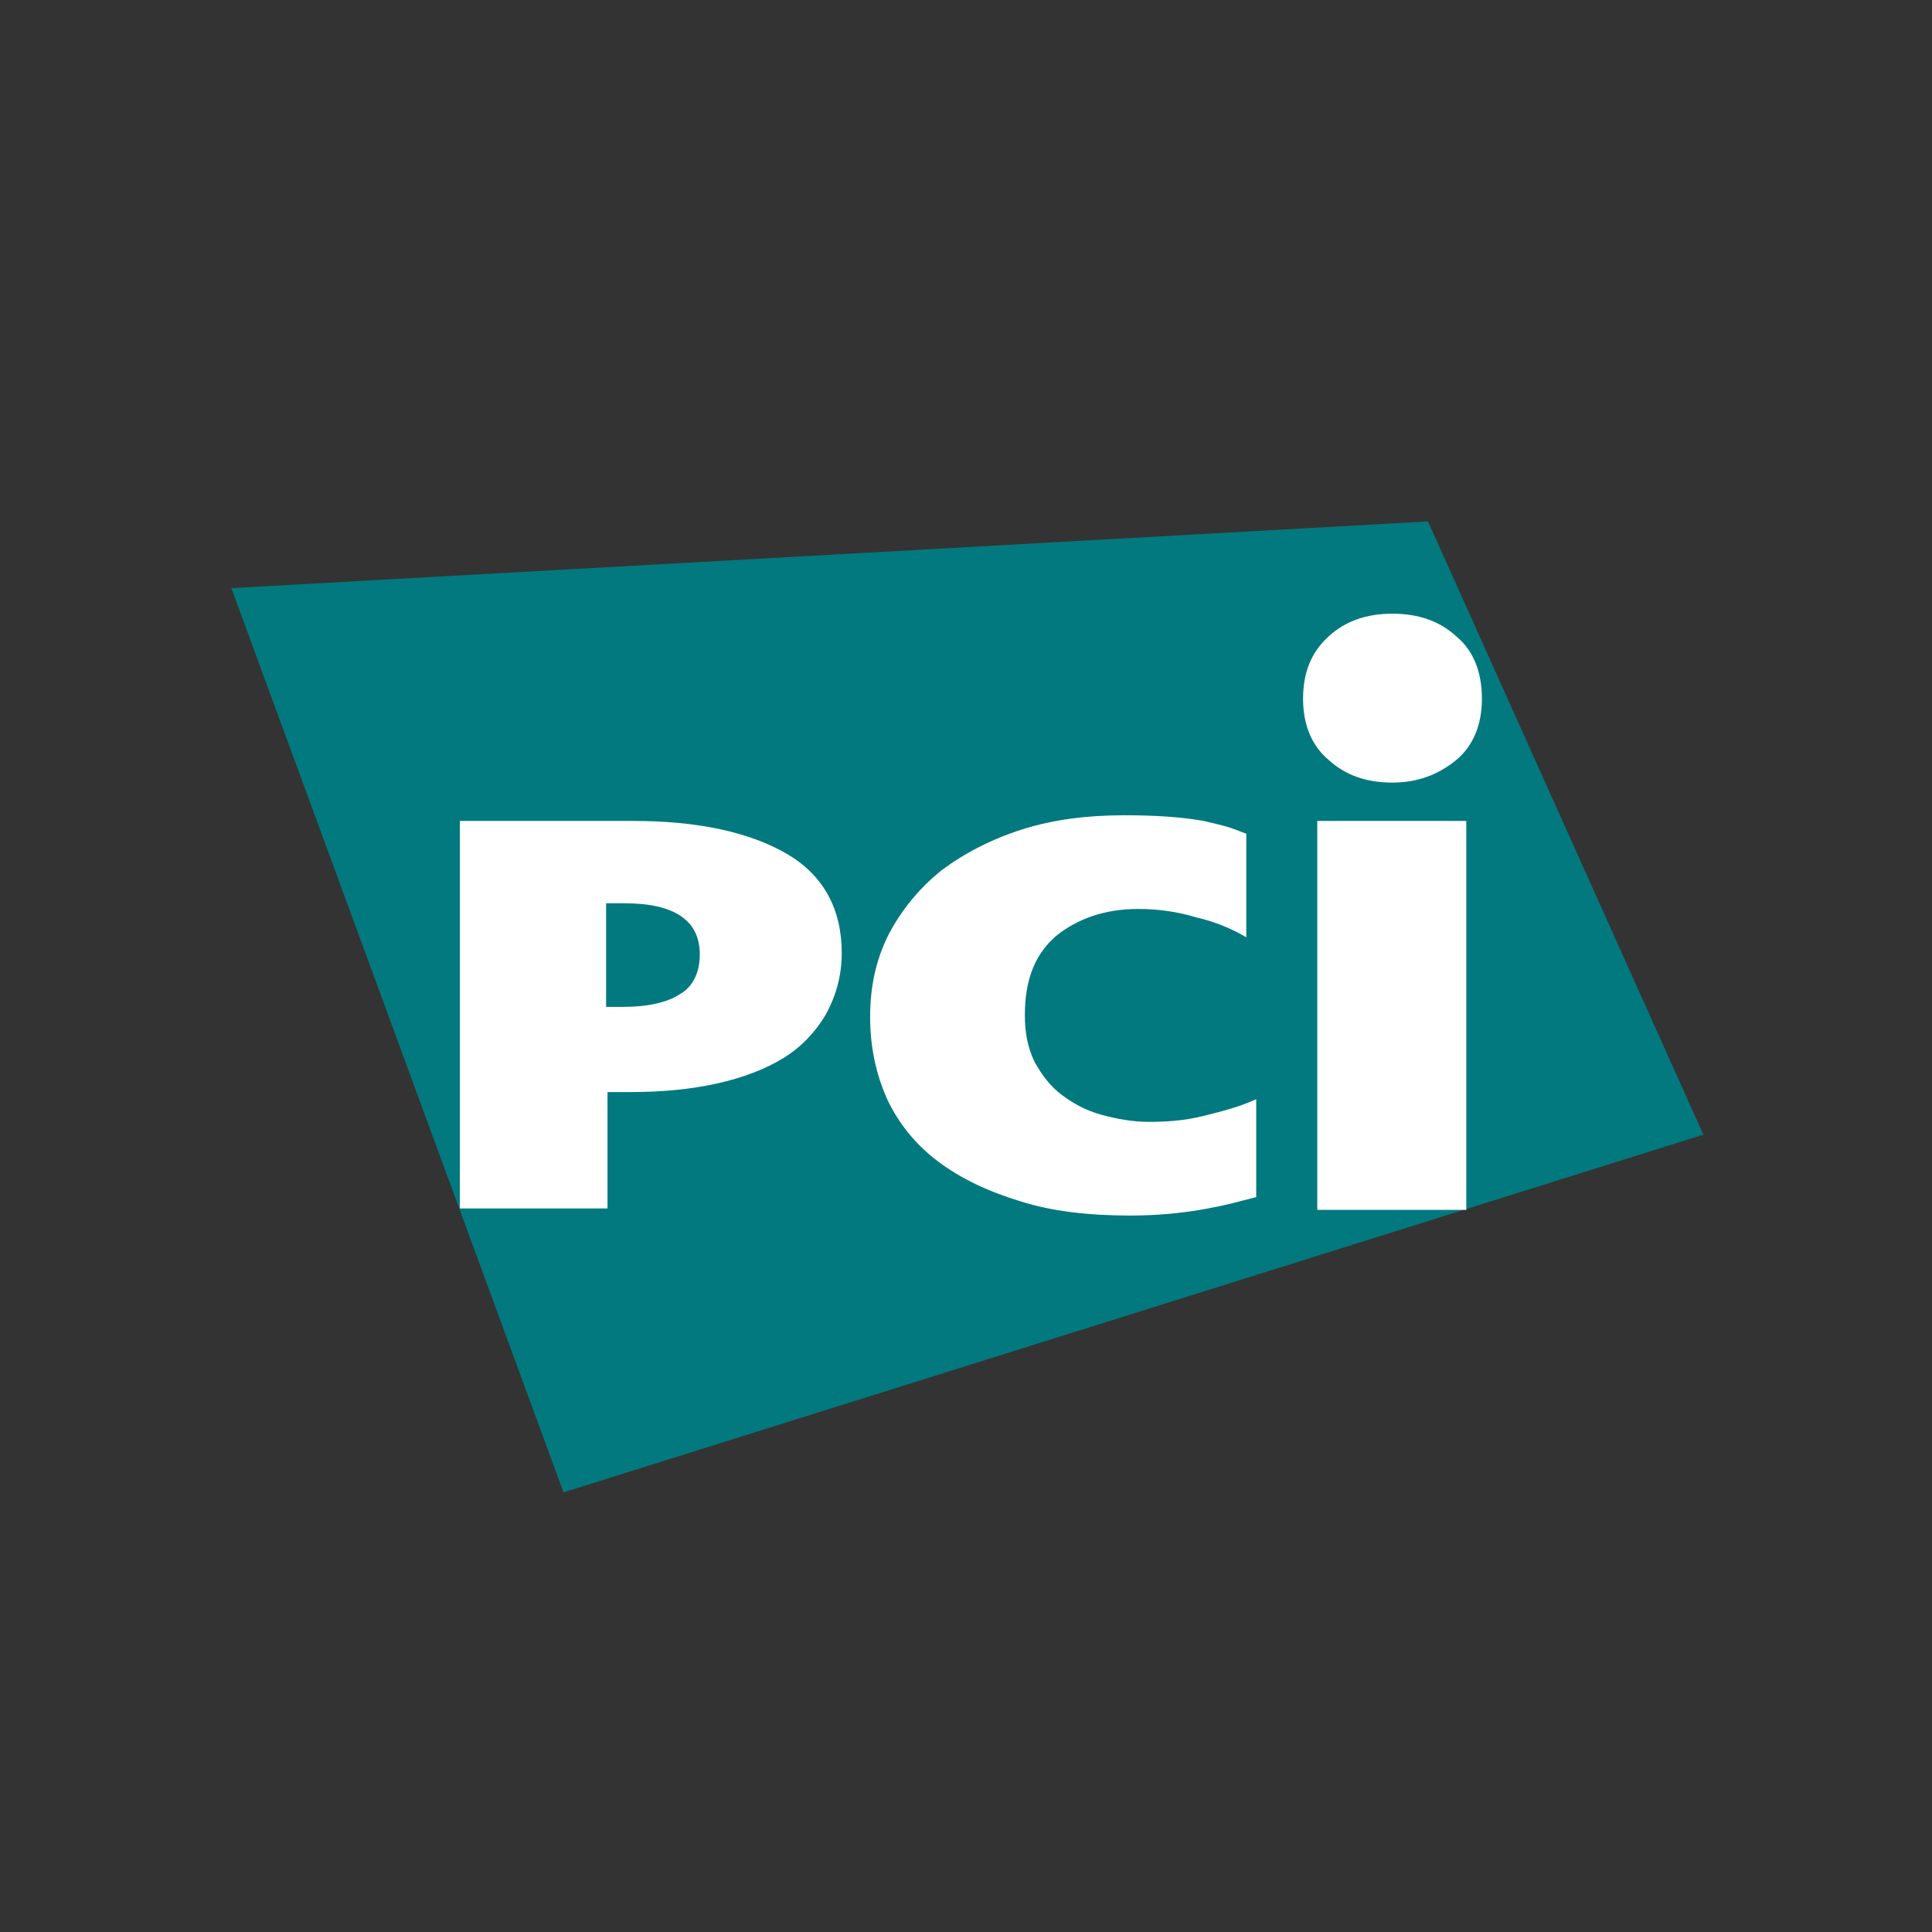
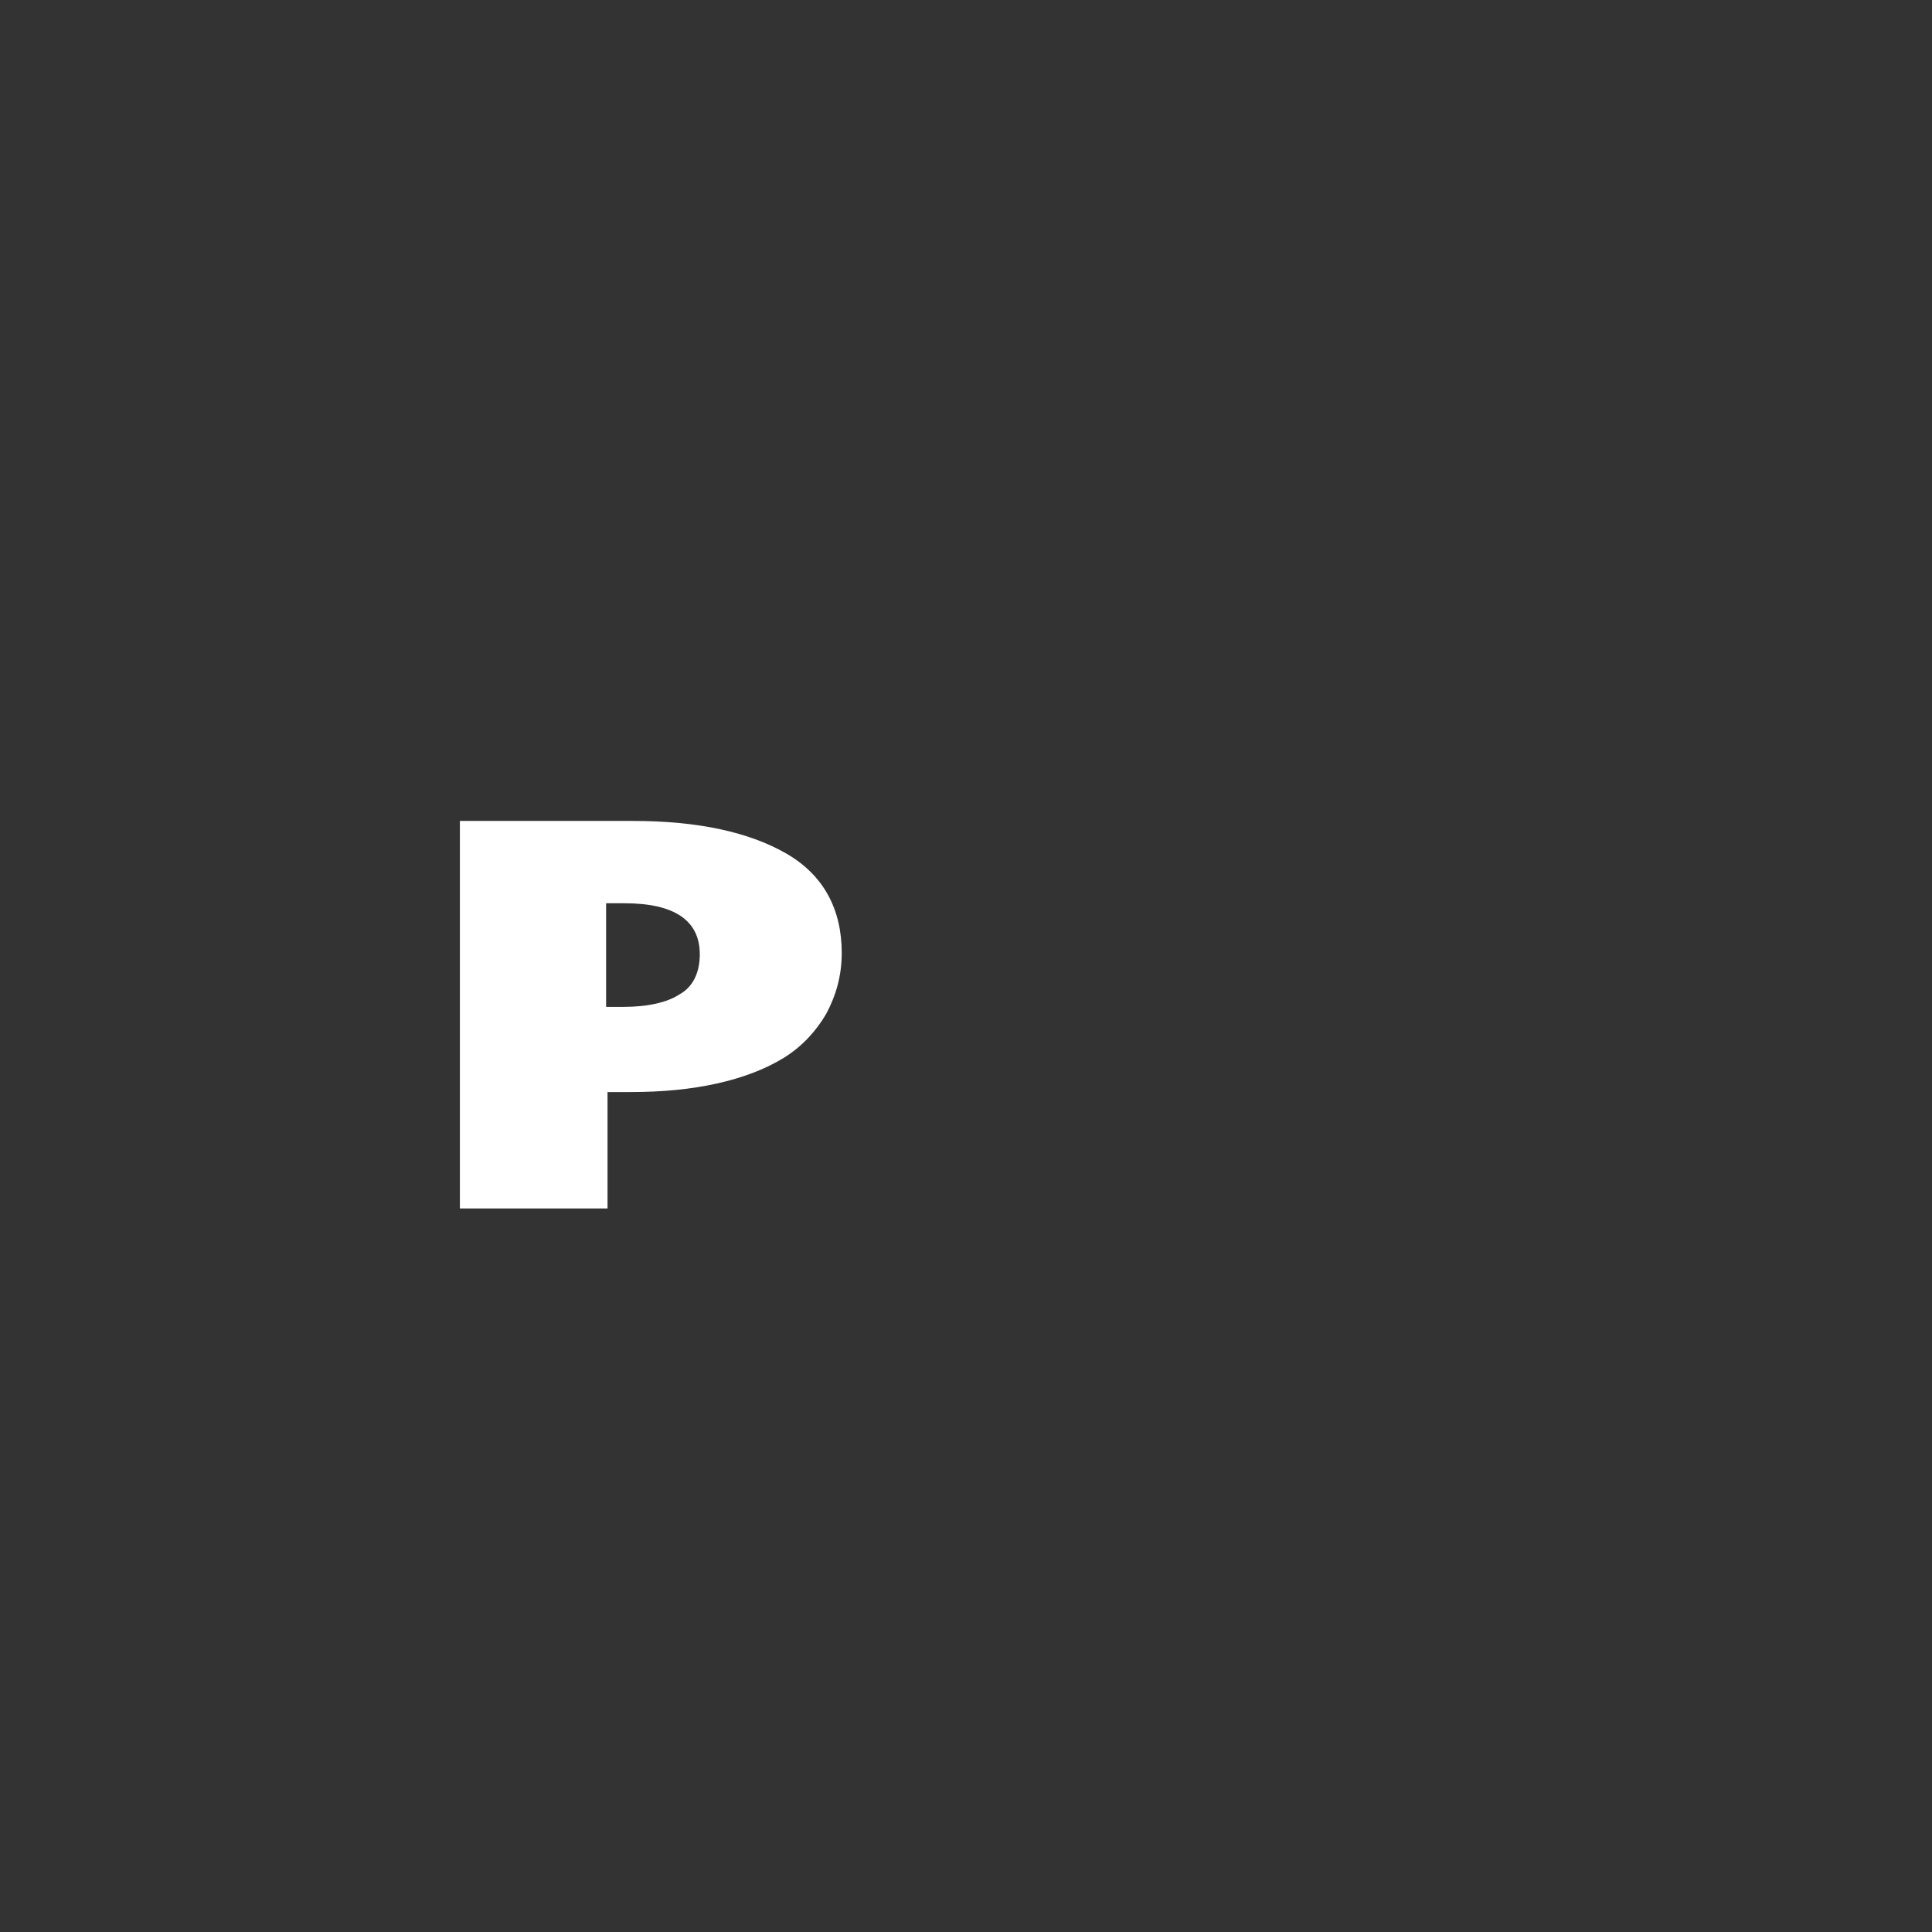
<svg xmlns="http://www.w3.org/2000/svg" version="1.1" id="Layer_1" x="0px" y="0px" width="378px" height="378px" viewBox="-61 -44.5 378 378" enable-background="new -61 -44.5 378 378" xml:space="preserve">
  <rect x="-61" y="-44.5" width="378" height="378" fill="#333333" stroke="none" />
  <g>
    <g>
-       <polyline fill="#02797E" points="272.266,177.496 49.254,247.482 -15.734,70.571 218.389,57.518 272.266,177.496   " />
-     </g>
+       </g>
    <path fill="#FFFFFF" d="M103.688,141.945c0,4.444-1.111,8.333-3.055,11.943c-1.944,3.332-4.721,6.388-8.332,8.609   s-8.054,3.887-13.054,4.999c-4.999,1.109-10.553,1.666-16.941,1.666h-4.444v22.774H28.979v-75.82h33.882   c12.775,0,22.774,2.222,29.995,6.388C100.078,126.67,103.688,133.337,103.688,141.945 M75.916,142.226   c0-6.667-4.999-9.999-14.72-9.999h-3.61V152.5h3.332c4.722,0,8.609-0.833,11.109-2.5C74.526,148.611,75.916,145.836,75.916,142.226   z" />
-     <path fill="#FFFFFF" d="M175.34,191.938c-4.442,0.833-9.441,1.387-15.273,1.387c-8.054,0-15.274-0.832-21.386-2.775   c-6.388-1.945-11.665-4.445-16.107-7.776c-4.444-3.335-7.778-7.499-9.999-12.221c-2.221-4.999-3.332-10.275-3.332-16.106   c0-5.834,1.111-11.111,3.61-16.11c2.499-4.72,5.832-8.886,10.276-12.497c4.443-3.333,9.721-6.11,15.829-8.054   c6.11-1.945,12.774-2.778,19.995-2.778c5.556,0,10.834,0.276,15.555,1.111c4.721,1.111,4.721,1.111,8.331,2.5v20.273   c-2.775-1.664-6.11-3.055-9.72-3.886c-3.61-1.113-7.5-1.668-11.389-1.668c-6.663,0-11.939,1.943-16.106,5.278   c-4.166,3.61-6.109,8.609-6.109,15.549c0,3.335,0.556,6.39,1.943,9.167c1.389,2.5,3.054,4.722,5.277,6.388   c2.222,1.665,4.722,3.055,7.774,3.887c3.057,0.835,6.112,1.389,9.442,1.389c3.335,0,6.945-0.275,10.277-1.108   c3.332-0.834,6.942-1.669,10.553-3.334v19.162C180.339,190.825,179.783,191.104,175.34,191.938" />
-     <rect x="196.727" y="116.118" fill="#FFFFFF" width="29.158" height="76.096" />
-     <path fill="#FFFFFF" d="M228.941,92.234c0,4.998-1.666,9.164-4.999,11.942c-3.332,2.777-7.499,4.443-12.498,4.443   s-9.164-1.388-12.497-4.443c-3.334-2.778-4.999-6.944-4.999-11.942c0-5.278,1.665-9.165,4.999-12.22   c3.333-3.055,7.498-4.444,12.497-4.444s9.166,1.389,12.498,4.444C227.275,82.791,228.941,86.956,228.941,92.234" />
  </g>
</svg>